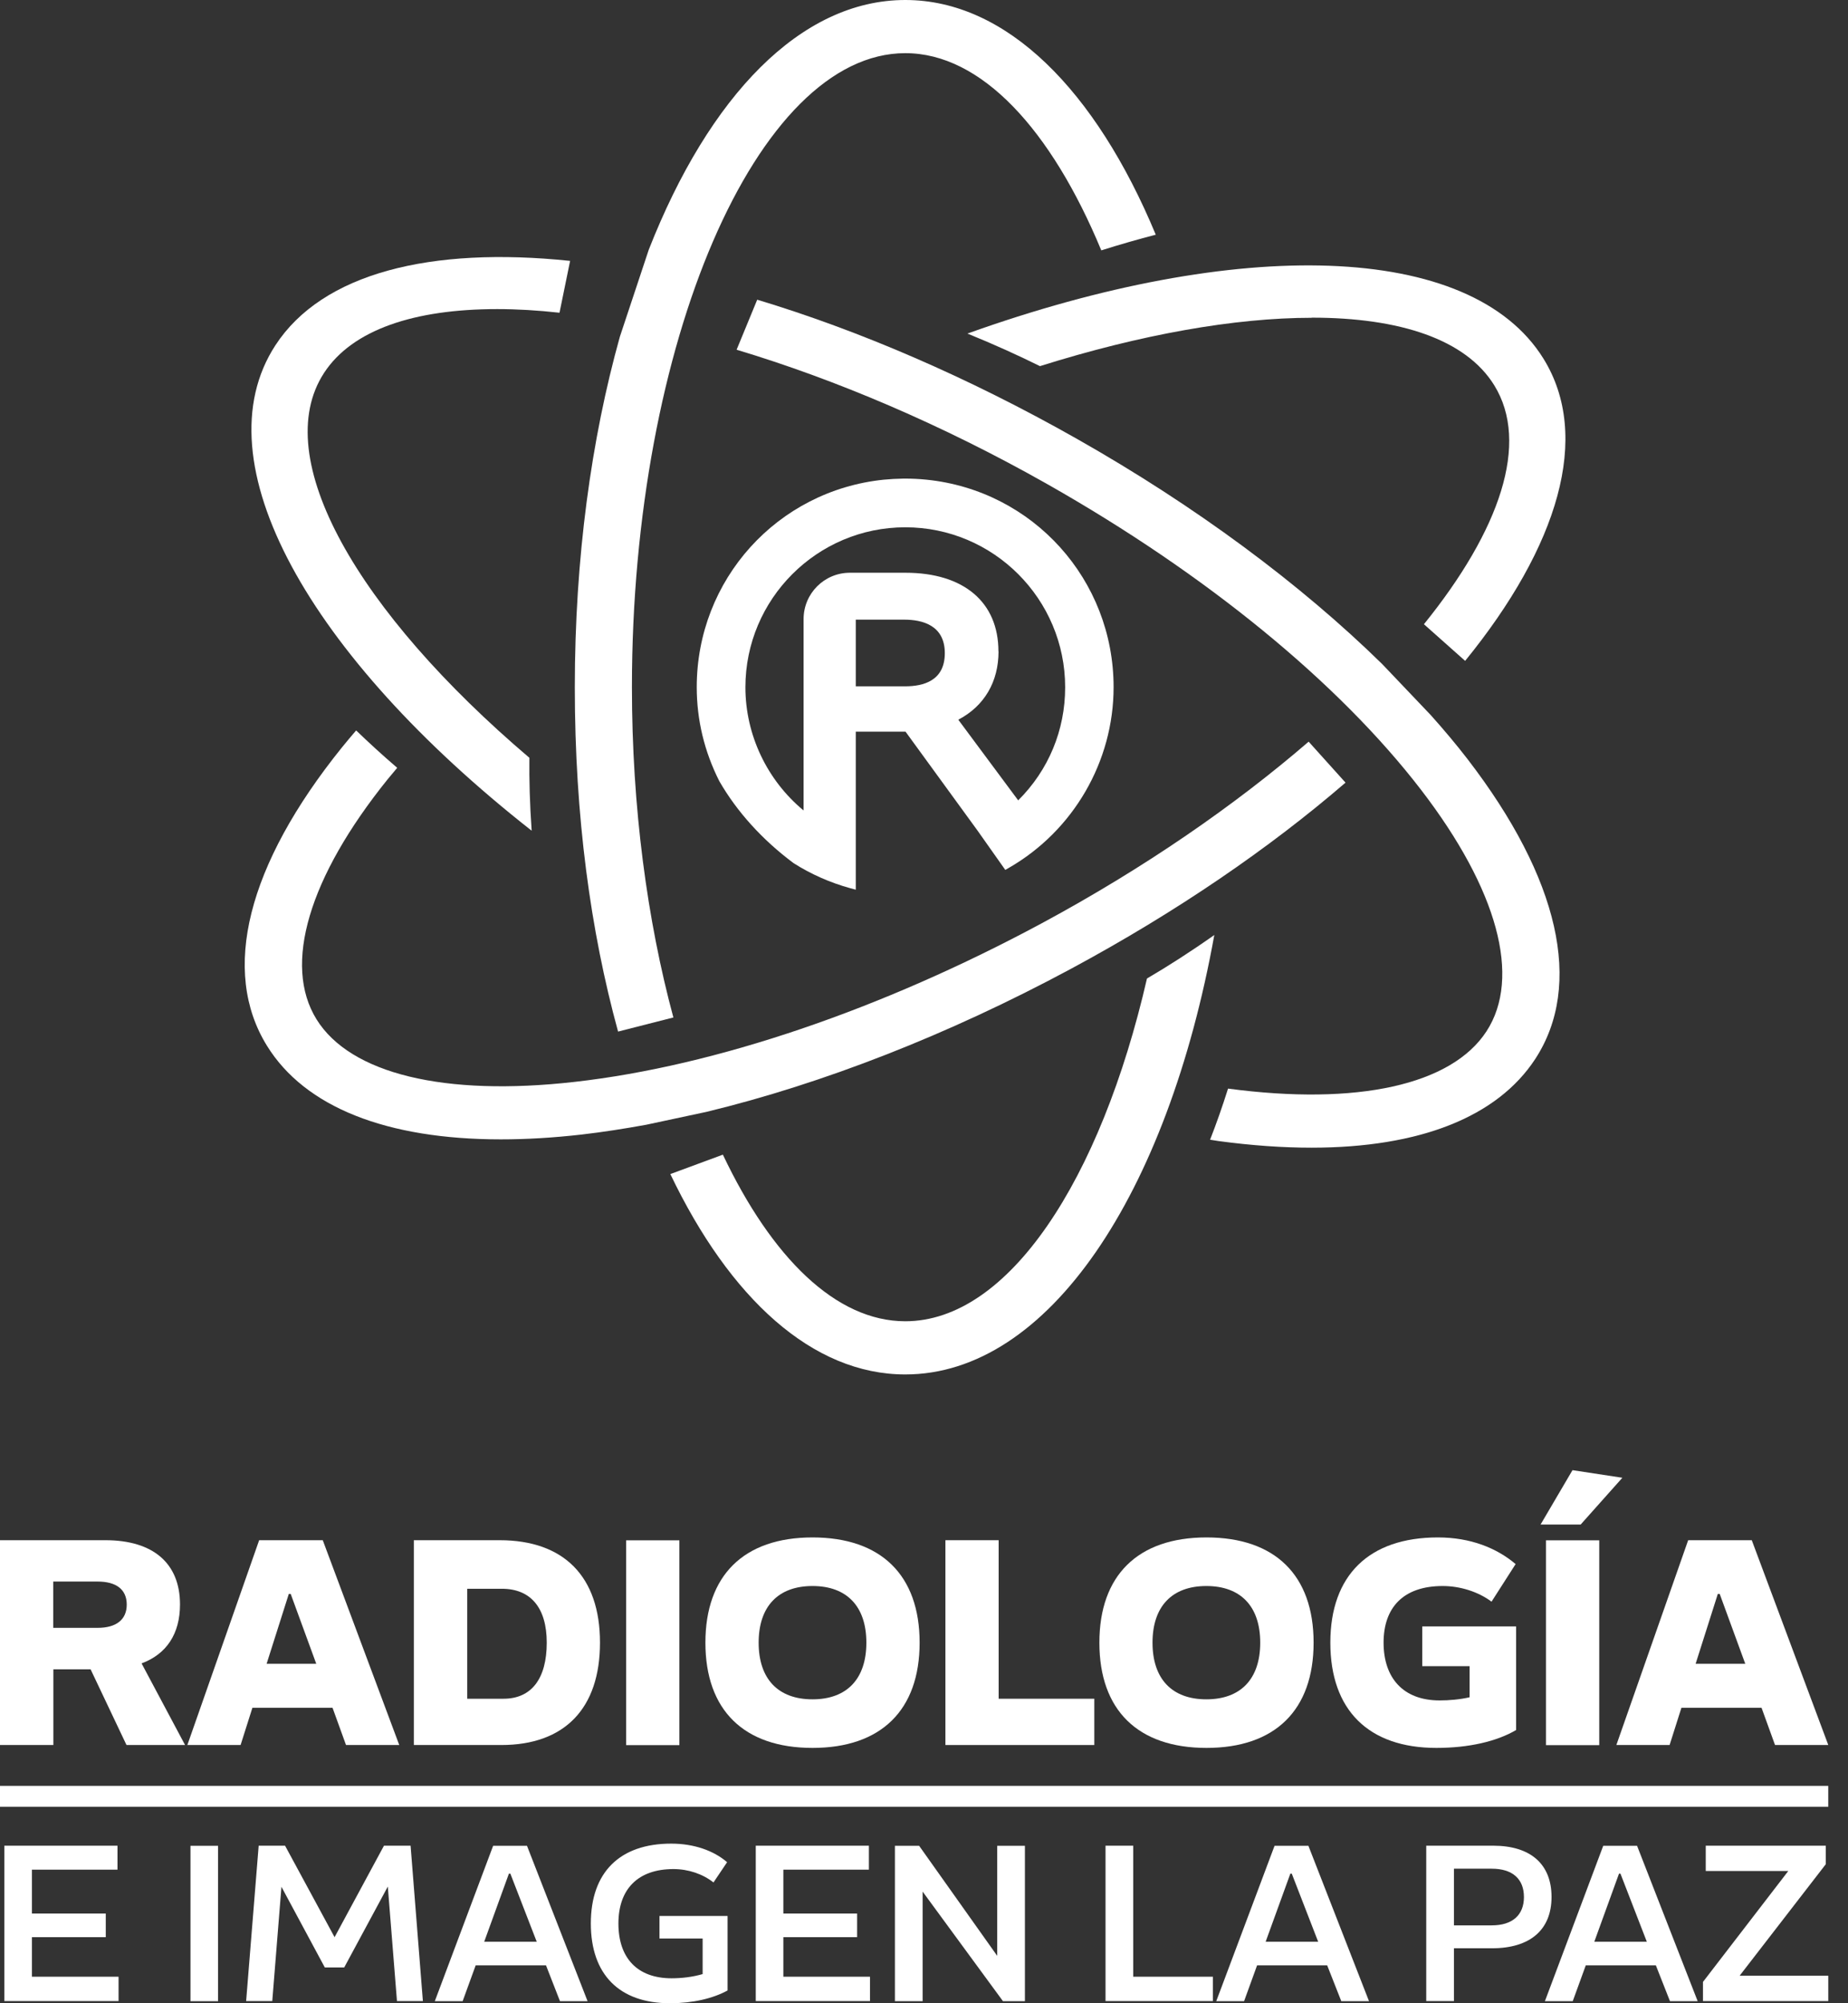
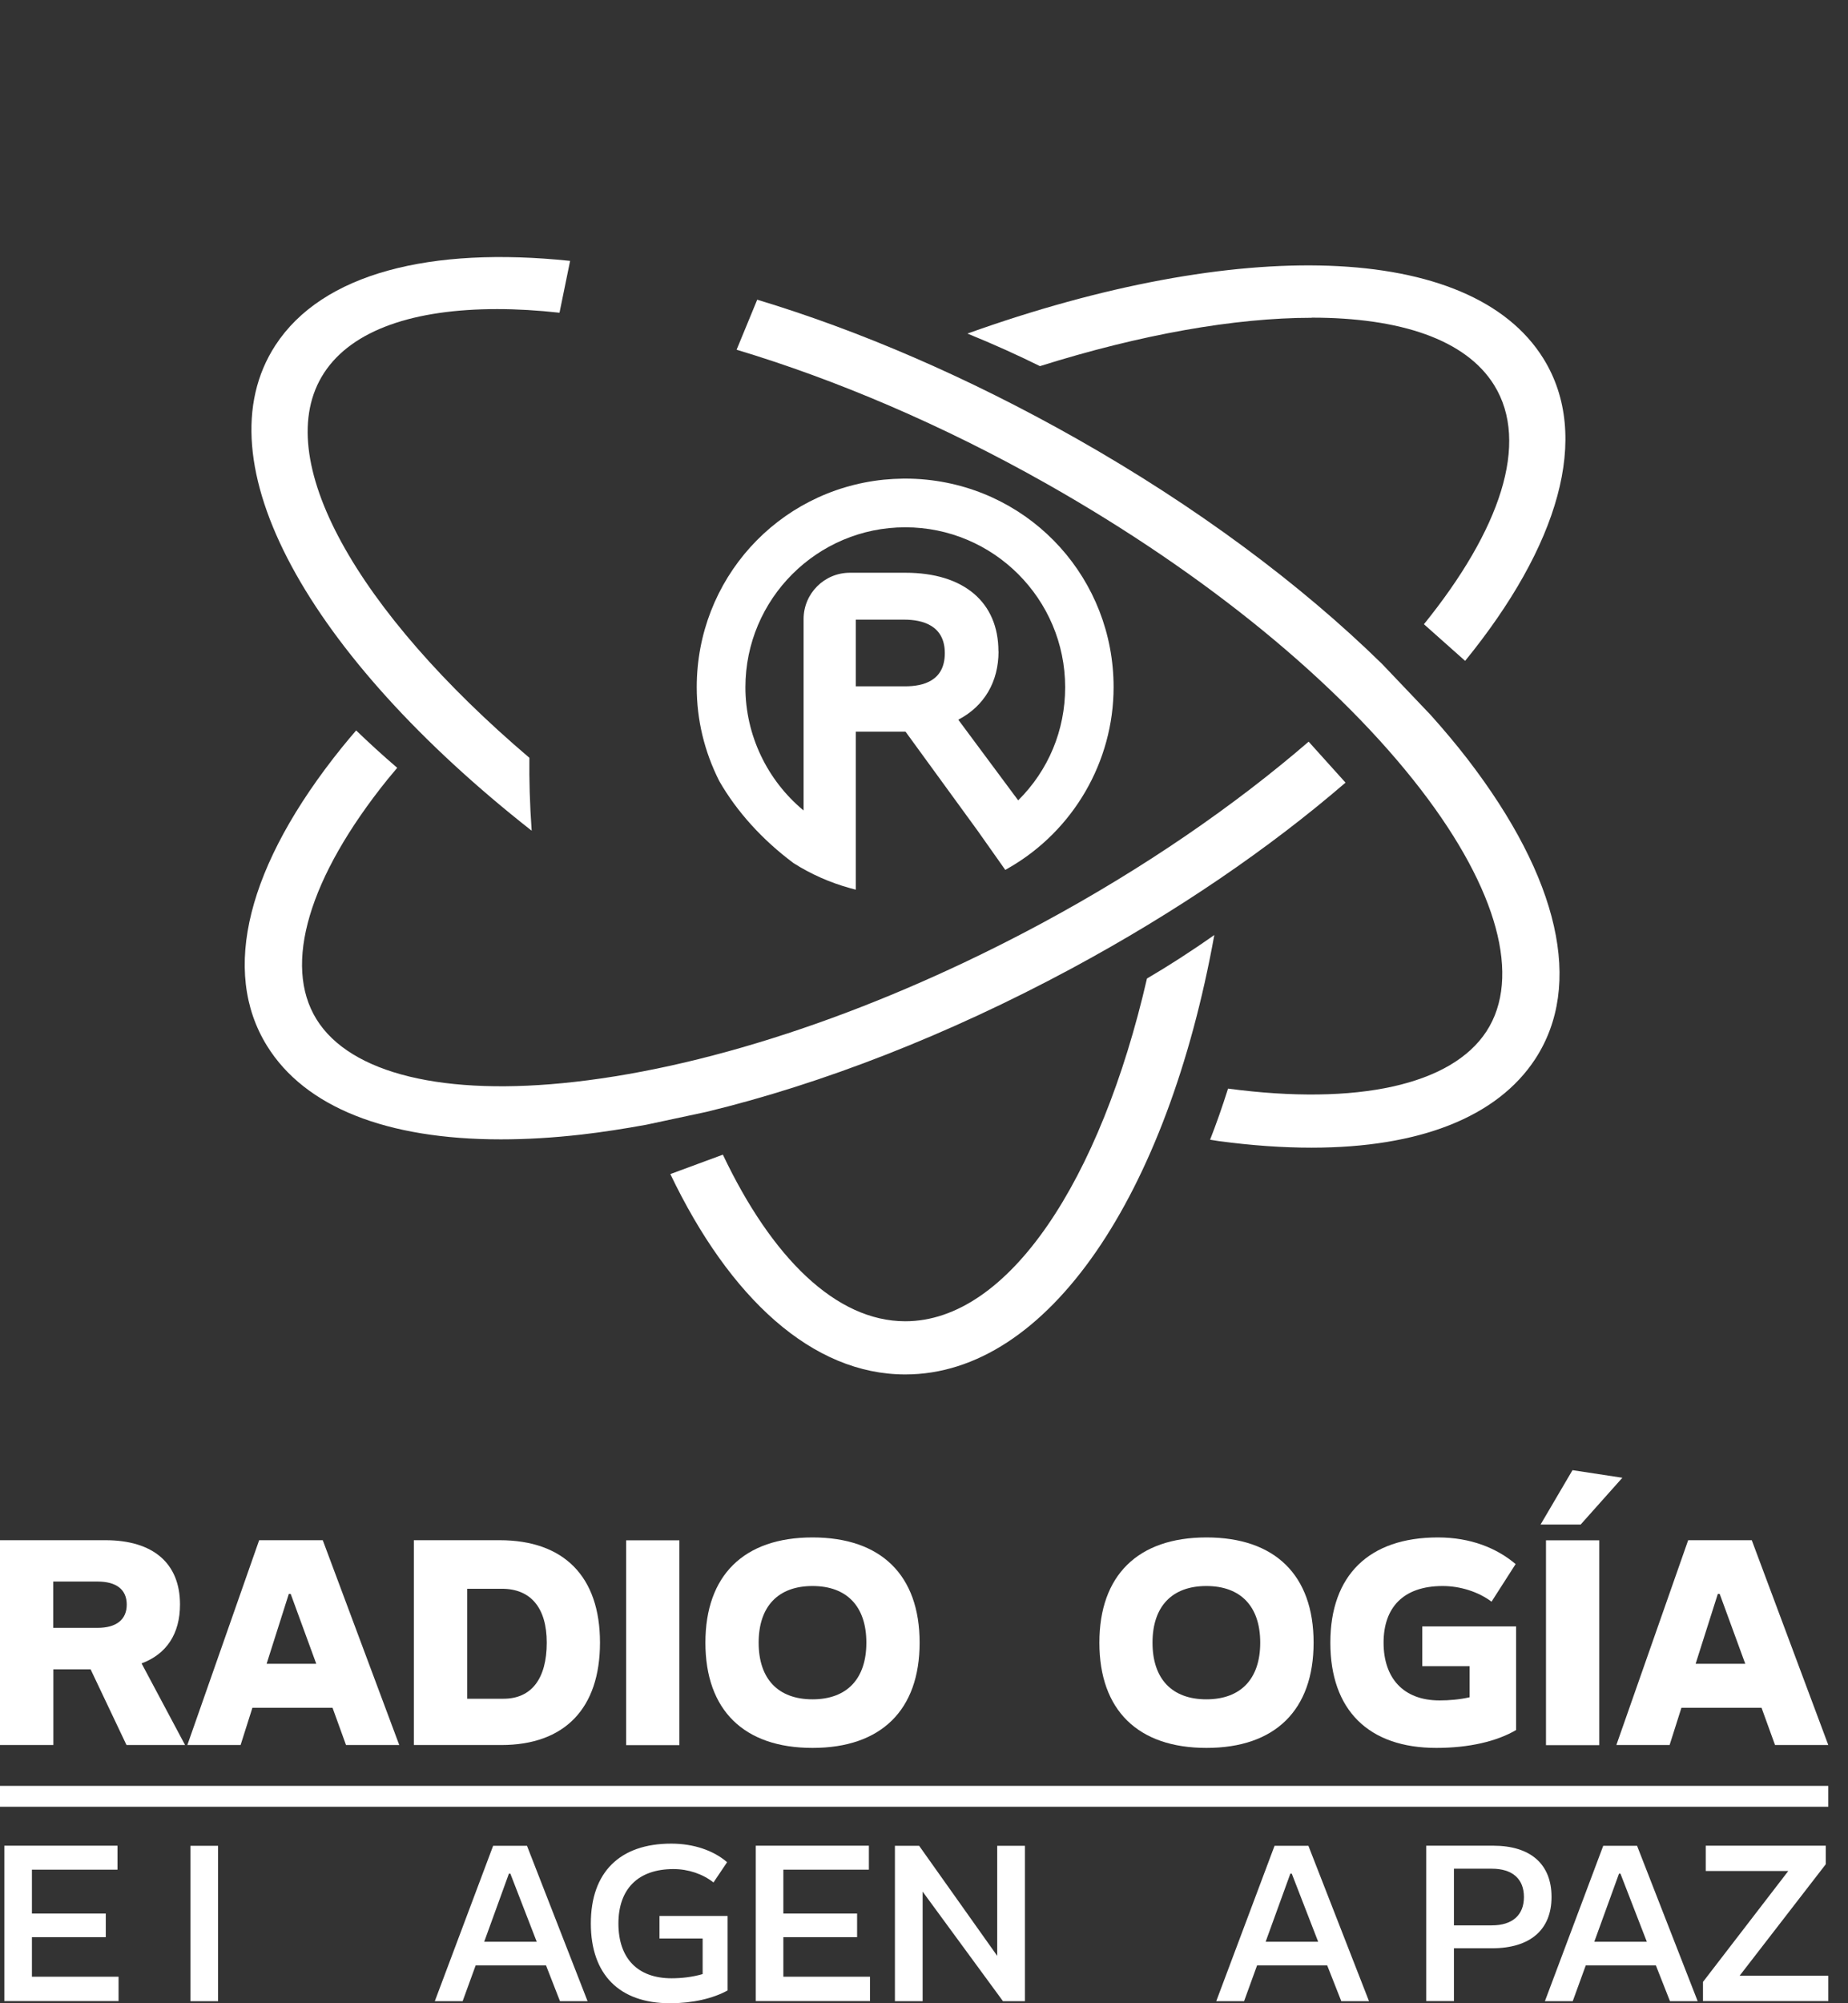
<svg xmlns="http://www.w3.org/2000/svg" width="84" height="91" viewBox="0 0 84 91">
  <rect x="0" y="0" width="84" height="91" fill="#333333" stroke="none" />
  <path d="M4.118 75.831H2.426V79.27H0V69.966H4.792C6.96 69.966 8.182 71.012 8.182 72.885C8.182 74.221 7.568 75.141 6.435 75.562L8.412 79.27H5.75L4.118 75.831ZM2.421 73.947H4.436C5.279 73.947 5.761 73.58 5.761 72.89C5.761 72.2 5.279 71.844 4.436 71.844H2.421V73.947Z" fill="white" />
  <path d="M15.115 77.578H11.473L10.936 79.27H8.516L11.78 69.966H14.671L18.148 79.27H15.728L15.115 77.578ZM14.375 75.579L13.214 72.408H13.127L12.119 75.579H14.375Z" fill="white" />
  <path d="M27.272 74.62C27.272 77.605 25.668 79.27 22.787 79.27H18.811V69.966H22.711C25.64 69.966 27.272 71.625 27.272 74.615V74.62ZM24.852 74.62C24.852 73.038 24.124 72.172 22.815 72.172H21.238V77.167H22.891C24.151 77.167 24.852 76.263 24.852 74.62Z" fill="white" />
  <path d="M30.881 69.971V79.275H28.461V69.971H30.881Z" fill="white" />
  <path d="M32.064 74.62C32.064 71.565 33.811 69.84 36.932 69.84C40.054 69.84 41.801 71.559 41.801 74.62C41.801 77.682 40.054 79.401 36.932 79.401C33.811 79.401 32.064 77.682 32.064 74.62ZM39.38 74.62C39.38 72.978 38.499 72.047 36.932 72.047C35.366 72.047 34.484 72.978 34.484 74.62C34.484 76.263 35.366 77.194 36.932 77.194C38.499 77.194 39.38 76.263 39.38 74.62Z" fill="white" />
-   <path d="M49.741 77.167V79.27H42.973V69.966H45.393V77.167H49.736H49.741Z" fill="white" />
  <path d="M49.972 74.62C49.972 71.565 51.719 69.84 54.84 69.84C57.962 69.84 59.709 71.559 59.709 74.62C59.709 77.682 57.962 79.401 54.84 79.401C51.719 79.401 49.972 77.682 49.972 74.62ZM57.283 74.62C57.283 72.978 56.401 72.047 54.835 72.047C53.268 72.047 52.387 72.978 52.387 74.62C52.387 76.263 53.268 77.194 54.835 77.194C56.401 77.194 57.283 76.263 57.283 74.62Z" fill="white" />
  <path d="M68.92 78.585C68.038 79.106 66.767 79.401 65.289 79.401C62.206 79.401 60.47 77.682 60.47 74.62C60.47 71.559 62.228 69.84 65.36 69.84C66.85 69.84 68.038 70.327 68.892 71.05L67.797 72.758C67.184 72.299 66.357 72.047 65.579 72.047C63.783 72.047 62.89 73.027 62.89 74.62C62.89 76.214 63.772 77.244 65.437 77.244C65.869 77.244 66.34 77.205 66.8 77.101V75.688H64.648V73.881H68.914V78.585H68.92Z" fill="white" />
  <path d="M71.85 69.254H70.026L71.477 66.784L73.744 67.129L71.844 69.259L71.85 69.254ZM72.693 69.971V79.275H70.272V69.971H72.693Z" fill="white" />
  <path d="M80.07 77.578H76.428L75.891 79.27H73.471L76.735 69.966H79.626L83.104 79.27H80.683L80.07 77.578ZM79.33 75.579L78.169 72.408H78.082L77.074 75.579H79.33Z" fill="white" />
  <path d="M5.389 89.801V90.901H0.197V83.843H5.34V84.932H1.451V86.926H4.808V87.999H1.451V89.795H5.383L5.389 89.801Z" fill="white" />
  <path d="M9.912 83.848V90.907H8.658V83.848H9.912Z" fill="white" />
-   <path d="M18.044 90.901L17.628 85.699L15.646 89.374H14.764L12.793 85.71L12.376 90.901H11.188L11.758 83.843H12.957L15.208 87.999L17.453 83.843H18.663L19.222 90.901H18.044Z" fill="white" />
  <path d="M24.813 89.28H21.621L21.029 90.907H19.764L22.415 83.848H23.954L26.708 90.907H25.454L24.819 89.28H24.813ZM24.397 88.207L23.198 85.113H23.132L22.009 88.207H24.397Z" fill="white" />
  <path d="M33.072 90.419C32.404 90.786 31.478 91 30.454 91C28.154 91 26.856 89.697 26.856 87.375C26.856 85.053 28.17 83.749 30.509 83.749C31.544 83.749 32.442 84.067 33.05 84.593L32.431 85.513C31.938 85.124 31.281 84.905 30.613 84.905C28.997 84.905 28.11 85.814 28.11 87.38C28.11 88.946 28.97 89.866 30.525 89.866C30.996 89.866 31.494 89.806 31.938 89.675V88.059H29.977V87.035H33.072V90.43V90.419Z" fill="white" />
  <path d="M39.545 89.801V90.901H34.353V83.843H39.495V84.932H35.607V86.926H38.959V87.999H35.607V89.795H39.539L39.545 89.801Z" fill="white" />
  <path d="M46.587 83.848V90.907H45.59L41.938 85.929V90.907H40.678V83.848H41.779L45.328 88.848V83.848H46.587Z" fill="white" />
-   <path d="M55.13 89.801V90.901H50.251V83.843H51.511V89.795H55.136L55.13 89.801Z" fill="white" />
  <path d="M60.333 89.28H57.14L56.549 90.907H55.284L57.934 83.848H59.473L62.228 90.907H60.968L60.327 89.28H60.333ZM59.917 88.207L58.717 85.113H58.652L57.529 88.207H59.917Z" fill="white" />
  <path d="M70.524 86.175C70.524 87.665 69.549 88.503 67.819 88.503H66.088V90.901H64.829V83.843H67.874C69.577 83.843 70.524 84.686 70.524 86.17V86.175ZM69.27 86.175C69.27 85.354 68.75 84.888 67.808 84.888H66.088V87.462H67.808C68.744 87.462 69.27 86.997 69.27 86.175Z" fill="white" />
  <path d="M75.272 89.28H72.08L71.488 90.907H70.223L72.874 83.848H74.412L77.167 90.907H75.908L75.267 89.28H75.272ZM74.856 88.207L73.657 85.113H73.591L72.468 88.207H74.856Z" fill="white" />
  <path d="M83.104 89.751V90.901H77.408V90.031L81.285 84.993H77.534V83.843H82.989V84.686L79.073 89.751H83.104Z" fill="white" />
  <path d="M83.103 81.126H0V82.074H83.103V81.126Z" fill="white" />
  <path d="M42.113 21.79C41.79 21.757 41.462 21.741 41.144 21.741H41.073C40.75 21.746 40.454 21.763 40.175 21.79C35.328 22.283 31.67 26.336 31.67 31.215C31.67 32.699 32.015 34.134 32.694 35.481C33.493 36.872 34.66 38.159 36.073 39.21C36.867 39.714 37.738 40.098 38.652 40.349L38.899 40.415V33.236H41.16L44.43 37.726L45.695 39.517L45.848 39.429C48.789 37.743 50.618 34.594 50.618 31.215C50.618 26.336 46.96 22.283 42.113 21.79ZM38.899 28.148H41.095C41.938 28.148 42.946 28.411 42.946 29.671C42.946 30.93 41.965 31.177 41.144 31.177H38.899V28.148ZM45.383 29.588C45.383 27.354 43.806 26.018 41.16 26.018H38.63C37.469 26.018 36.527 26.96 36.527 28.121V36.817C34.863 35.443 33.882 33.378 33.882 31.221C33.882 27.212 37.141 23.953 41.149 23.953C45.158 23.953 48.416 27.212 48.416 31.221C48.416 33.17 47.661 34.988 46.281 36.357L43.559 32.694C44.742 32.075 45.388 30.974 45.388 29.588H45.383Z" fill="white" />
-   <path d="M41.15 0C36.396 0 32.223 4.381 29.49 11.341L28.176 15.295C26.878 19.934 26.128 25.355 26.128 31.215C26.128 37.075 26.84 42.288 28.094 46.861L30.608 46.22C29.419 41.817 28.724 36.664 28.724 31.215C28.724 15.602 34.414 2.415 41.15 2.415C44.605 2.415 47.781 5.887 50.059 11.374C50.919 11.101 51.752 10.865 52.535 10.662C49.802 4.096 45.75 0 41.15 0Z" fill="white" />
  <path d="M65.031 32.48L62.825 30.164C59.101 26.517 54.336 22.984 48.948 19.934C43.986 17.125 39.03 15.005 34.419 13.614L33.482 15.887C37.968 17.234 42.825 19.288 47.606 21.993C54.813 26.073 60.848 31.007 64.599 35.886C68.076 40.41 69.161 44.402 67.567 46.85C65.979 49.287 61.702 50.234 55.82 49.451C55.563 50.267 55.289 51.045 55.004 51.773C55.13 51.79 55.262 51.812 55.388 51.834C56.888 52.036 58.301 52.135 59.615 52.135C64.511 52.135 68.055 50.749 69.785 48.104C71.975 44.747 70.88 39.906 66.707 34.484C66.192 33.816 65.629 33.148 65.031 32.48Z" fill="white" />
  <path d="M32.113 50.508C37.409 49.227 43.11 47.003 48.663 44.019C53.493 41.423 57.715 38.521 61.16 35.552L59.484 33.691C56.132 36.582 52.014 39.43 47.37 41.932C40.07 45.859 32.524 48.422 26.128 49.145C20.197 49.818 15.92 48.778 14.386 46.302C12.853 43.827 14.03 39.857 17.617 35.404C17.76 35.229 17.907 35.054 18.055 34.879C17.382 34.304 16.758 33.729 16.188 33.181C15.969 33.438 15.75 33.696 15.542 33.953C11.237 39.293 10.027 44.106 12.136 47.507C13.861 50.295 17.573 51.757 22.765 51.757C23.921 51.757 25.142 51.686 26.44 51.538C27.392 51.428 28.373 51.275 29.369 51.094L32.113 50.508Z" fill="white" />
  <path d="M24.063 34.424C16.253 27.787 12.212 20.799 14.731 16.938C16.012 14.978 18.833 14.041 22.601 14.041C23.493 14.041 24.441 14.096 25.432 14.206C25.596 13.395 25.766 12.574 25.914 11.851C19.572 11.188 14.654 12.409 12.519 15.684C9.069 20.974 14.036 29.786 24.167 37.737C24.079 36.516 24.052 35.394 24.063 34.424Z" fill="white" />
  <path d="M59.626 14.43C63.64 14.43 66.63 15.421 67.917 17.497C69.544 20.12 68.185 24.079 64.724 28.356L66.597 30.021C70.836 24.813 72.347 19.824 70.157 16.292C66.849 10.958 56.252 10.755 43.975 15.153C45.19 15.646 46.297 16.15 47.271 16.632C51.861 15.191 56.132 14.436 59.62 14.436L59.626 14.43Z" fill="white" />
  <path d="M41.149 60.02C37.995 60.02 35.076 57.123 32.858 52.452L30.47 53.334C33.17 58.974 36.927 62.436 41.149 62.436C47.649 62.436 53.066 54.259 55.196 42.474C54.123 43.23 53.087 43.893 52.135 44.451C50.026 53.613 45.842 60.02 41.149 60.02Z" fill="white" />
</svg>